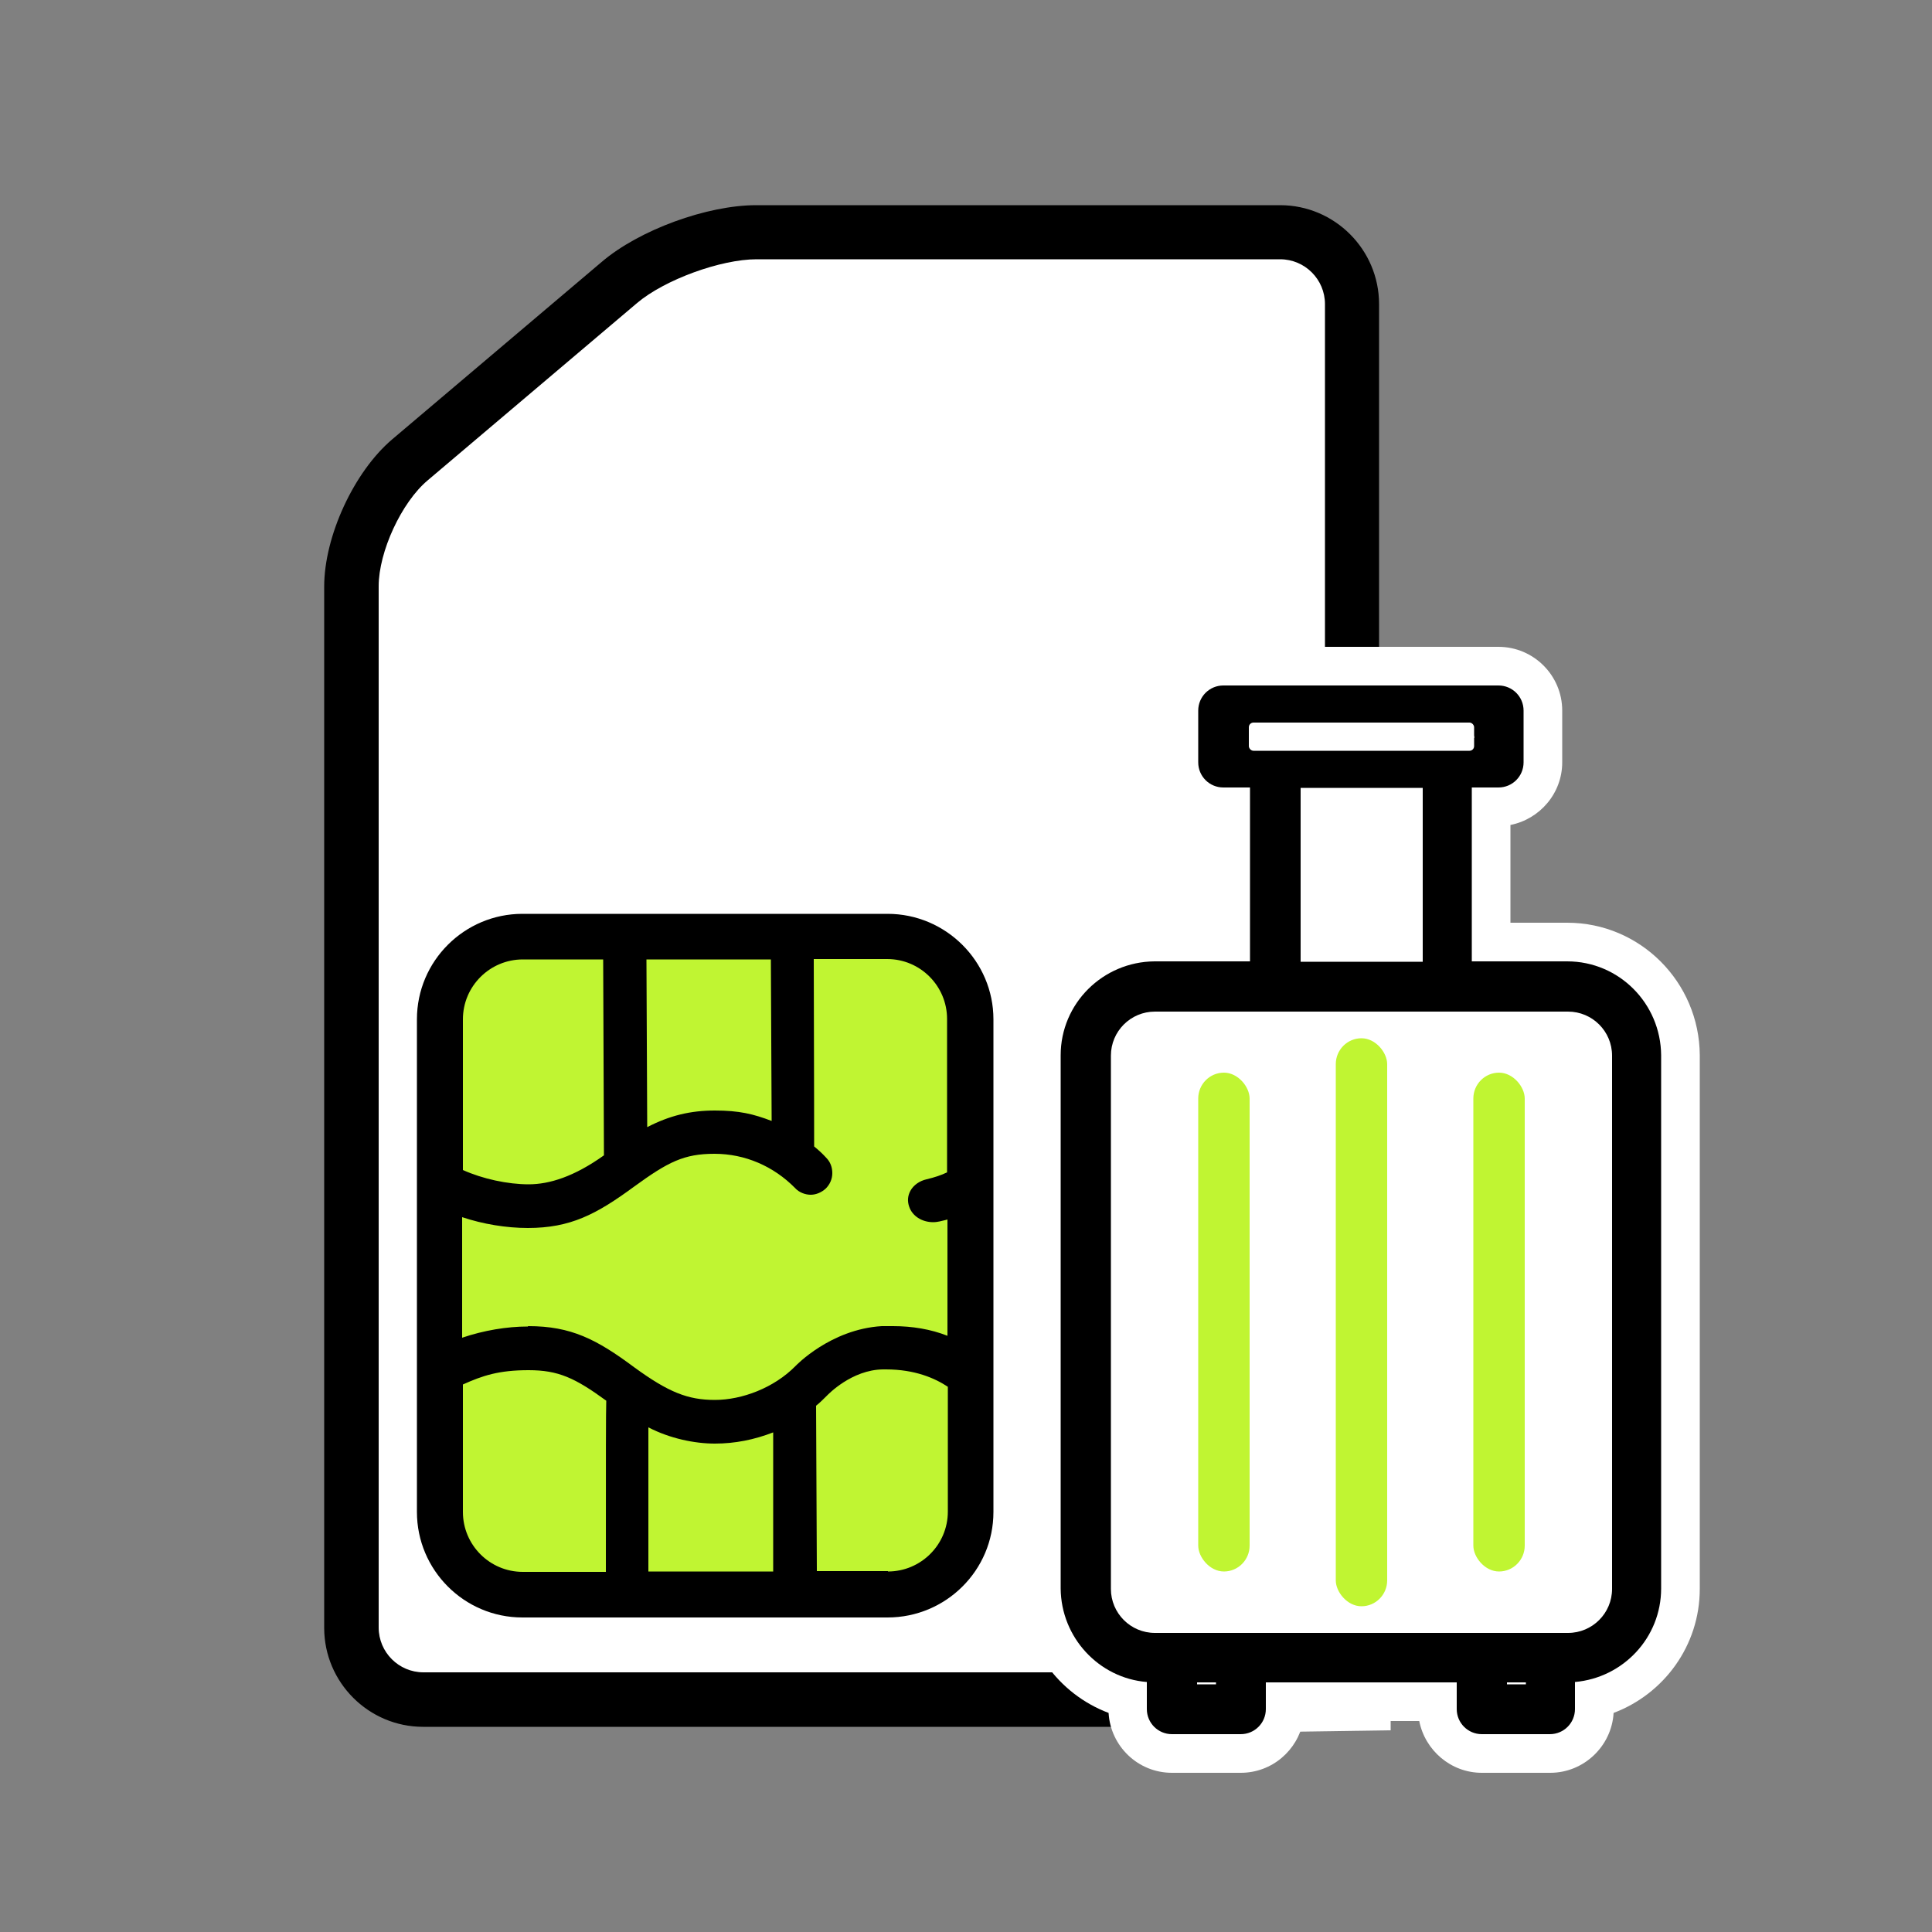
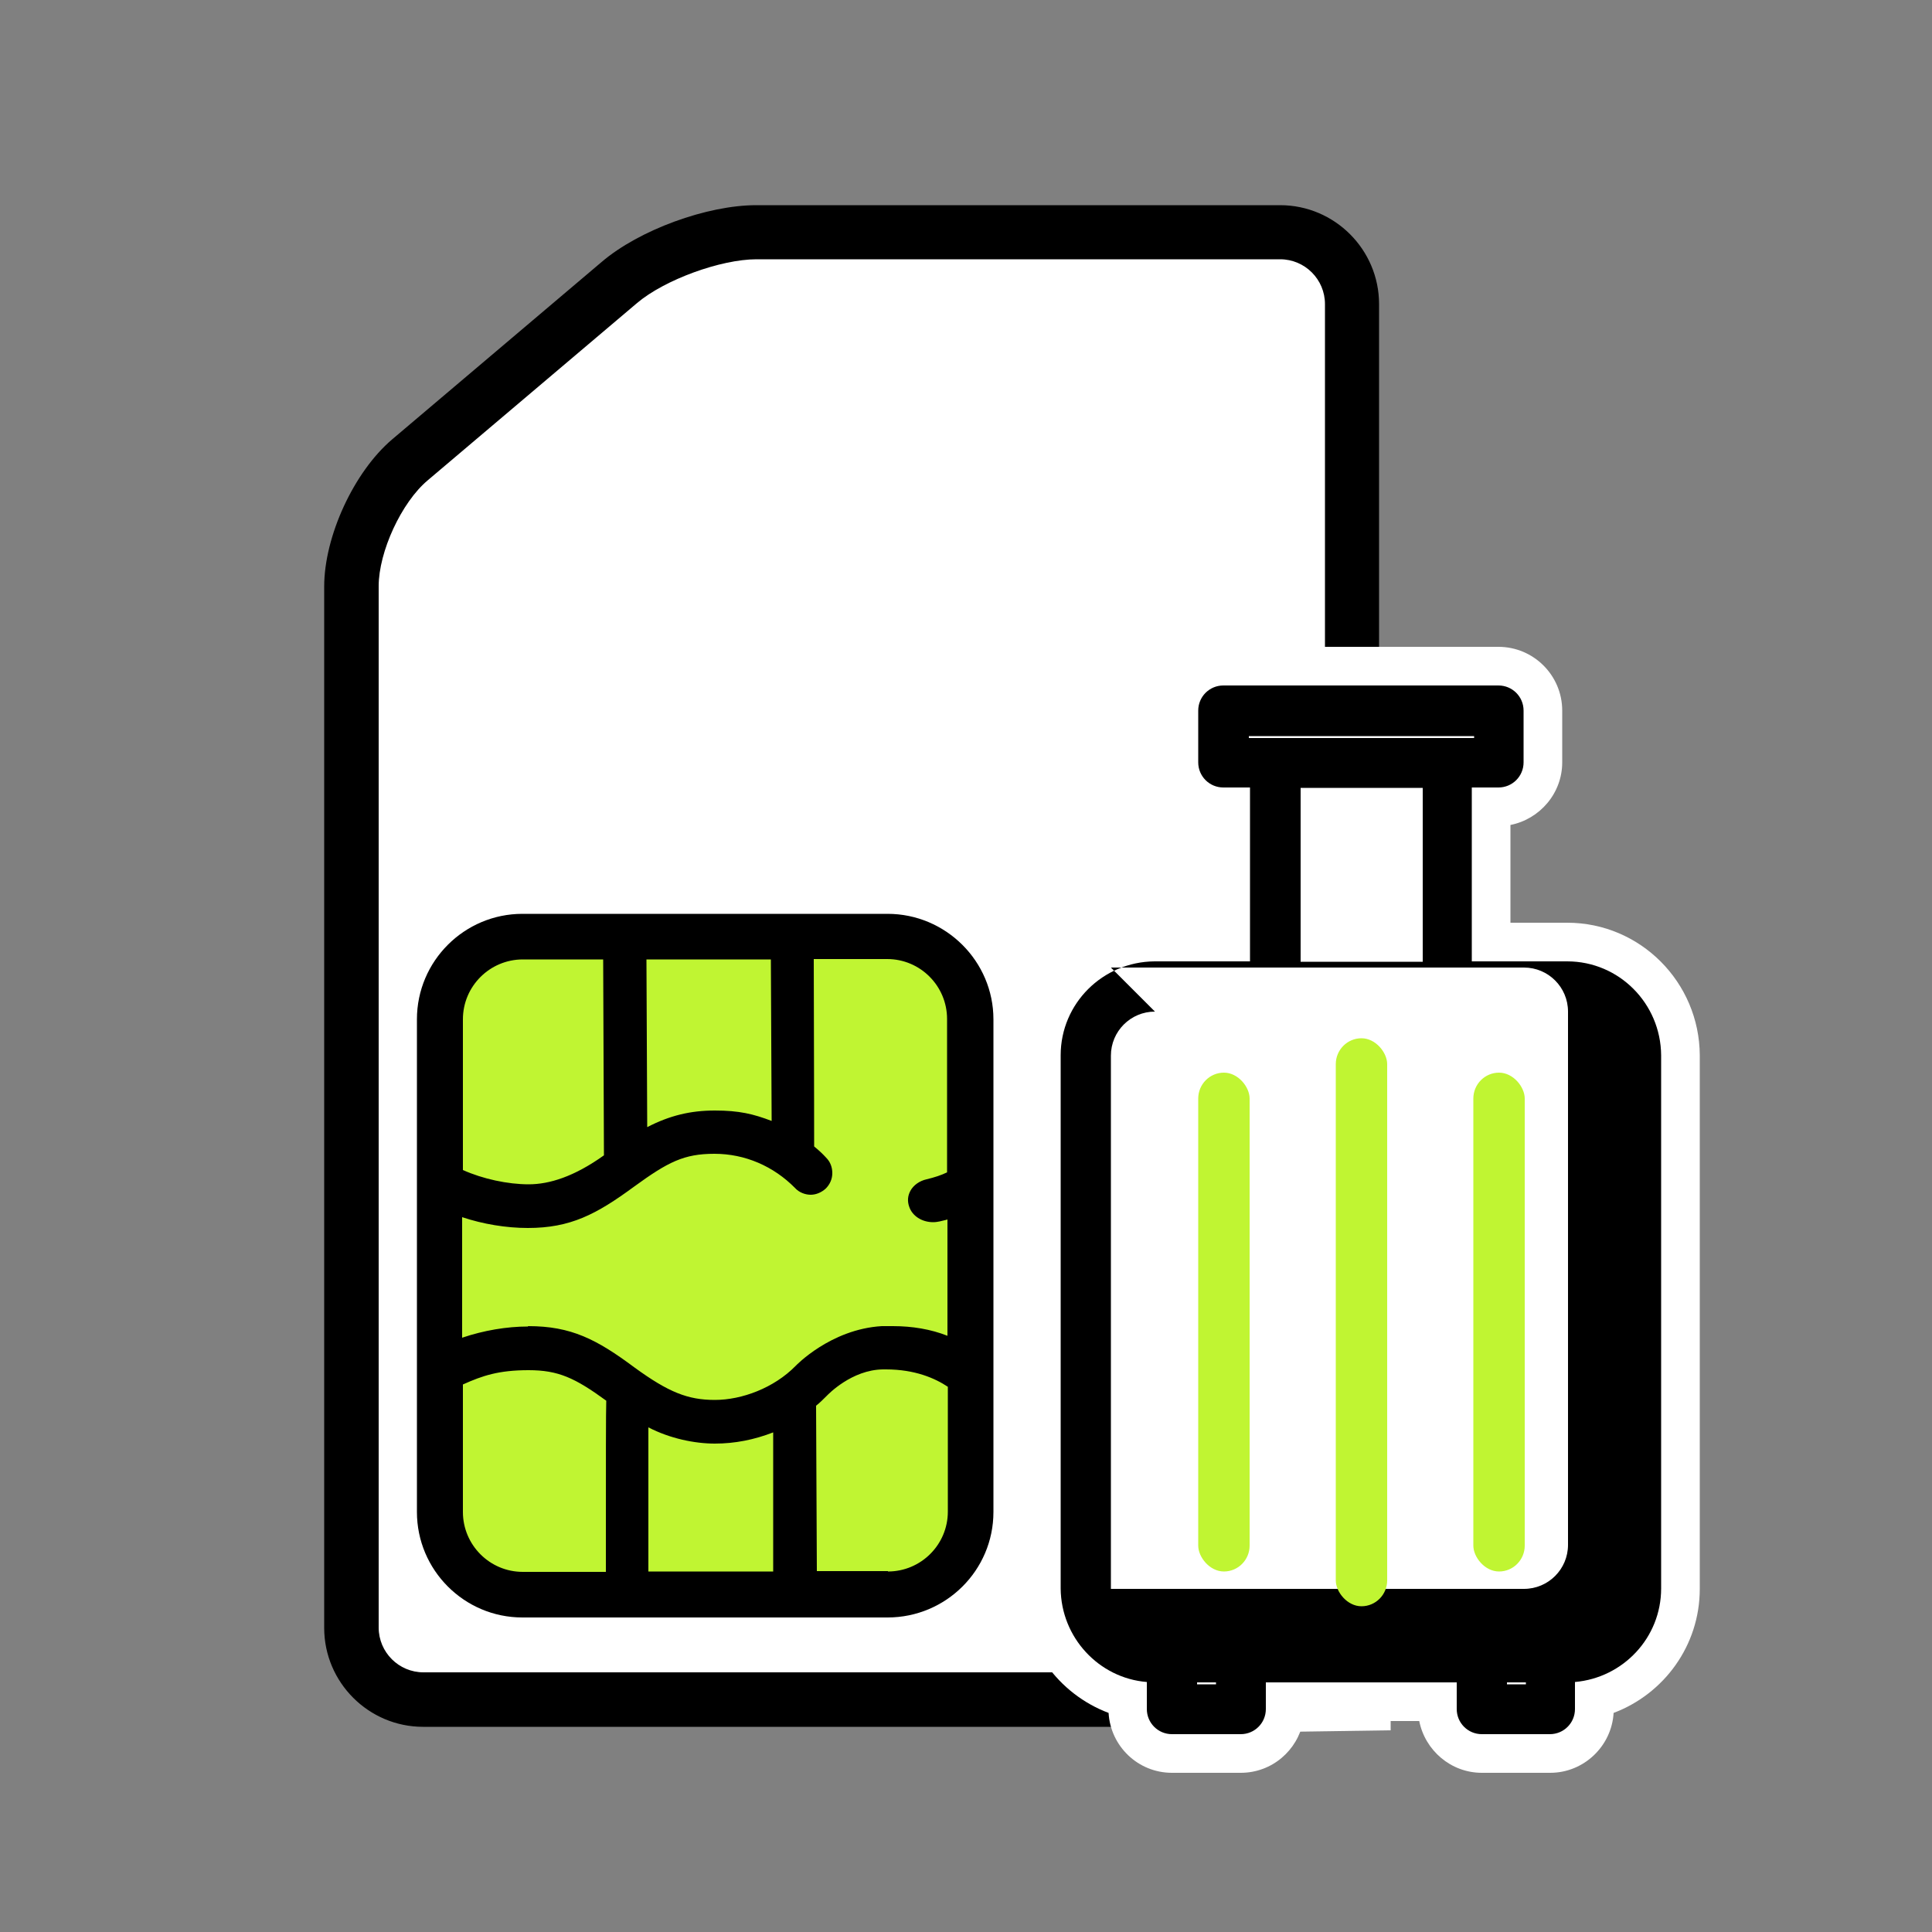
<svg xmlns="http://www.w3.org/2000/svg" id="Layer_9" data-name="Layer 9" viewBox="0 0 500 500">
  <rect x="0" y="0" width="500" height="500" fill="#808080" stroke="none" />
  <defs>
    <style>
      .cls-1 {
        fill: none;
      }

      .cls-2 {
        clip-path: url(#clippath-1);
      }

      .cls-3 {
        clip-path: url(#clippath-2);
      }

      .cls-4 {
        fill: #fff;
      }

      .cls-5 {
        clip-path: url(#clippath);
      }

      .cls-6 {
        fill: #c0f532;
      }
    </style>
    <clipPath id="clippath">
      <rect class="cls-1" x="105.8" y="231.5" width="154" height="193" />
    </clipPath>
    <clipPath id="clippath-1">
-       <path id="_01" data-name="01" class="cls-1" d="M135.2,238.4c-14,0-25.3,11.4-25.3,25.3v127.5c0,14,11.4,25.3,25.3,25.3h94.5c14,0,25.4-11.4,25.4-25.3v-127.5c0-14-11.4-25.3-25.4-25.3h-94.5s0,0,0,0ZM201.7,293.2c-5.1-2.5-10.8-3.8-16.7-3.8s-13.4,2-19.5,5.7l-.2-48.8h36.2s.2,46.9.2,46.9ZM209.1,363.1c1.2-1,2.4-2,3.5-3.1.2-.2,6.7-7.3,15.9-7.4,8.8-.2,14.9,2.7,18.8,5.5v33.3c0,9.6-7.8,17.5-17.5,17.5h-20.4s-.2-45-.2-45c0-.2,0-.5,0-.7ZM165.8,366c6,3.6,11.8,5.5,19.2,5.5,6,0,11.7-1.4,17-3.9l.2,41.1h-36.2s-.2-42.7-.2-42.7ZM117.8,356.9c5.9-2.9,13.3-4.4,19-4.4,8.5,0,13.1,2.3,22.1,8.9,0,0,0,0,0,0-.2.4-.2,32.5-.1,47.3h-23.5c-9.6,0-17.5-7.8-17.5-17.5v-34.4ZM117.8,312.1c6,2.4,12.8,3.7,19,3.7,10.5,0,16.7-3.2,26.3-10.3,9.2-6.7,14.5-8.9,22-8.9s16.4,3.4,22.4,9.5c1.4,1.4,3.7,1.5,5.1,0,1.4-1.4,1.5-3.7,0-5.1-1.2-1.2-2.4-2.3-3.7-3.3,0-.1-.1-37.7-.1-51.5h21c9.6,0,17.5,7.8,17.5,17.5v40.9c-1.6,1-3.9,1.9-6.9,2.5-2.4.5-3.8,2.5-3.1,4.5.6,1.6,2.4,2.6,4.4,2.6s.8,0,1.2-.1c1.7-.4,3.1-.8,4.4-1.3v35.9c-4.9-2.4-11.2-4-18.9-3.5-12.3.8-20.7,9.4-21,9.7-5.9,6-13.8,9.4-22.3,9.4-7.5,0-12.8-2.1-22-8.8-9.7-7.1-15.8-10.3-26.3-10.3-5.8,0-12.8,1.3-19,3.8v-36.9ZM117.8,263.8c0-9.6,7.8-17.5,17.5-17.5h22.8s.2,53.7.2,53.7c-8.6,6.2-13.3,8.5-21.5,8.5-5.6,0-13.1-1.5-19-4.4v-40.3ZM72,161.6c-8.5,7.2-15.1,21.5-15.1,32.6v230.7c0,12.1,9.8,21.9,21.9,21.9h189.9c12.1,0,21.9-9.8,21.9-21.9V131.7c0-12.1-9.8-21.9-21.9-21.9h-116.1c-10.9,0-25.9,5.5-34.2,12.6l-46.4,39.3h0ZM64.7,194.2c0-8.8,5.6-20.9,12.3-26.6l46.4-39.3c6.8-5.8,20.2-10.7,29.1-10.7h116.1c7.7,0,14,6.3,14,14v293.2c0,7.7-6.3,14-14,14H78.8c-7.7,0-14-6.3-14-14v-230.7Z" />
-     </clipPath>
+       </clipPath>
    <clipPath id="clippath-2">
      <rect class="cls-1" x="103.6" y="231.5" width="158.4" height="193" />
    </clipPath>
  </defs>
  <g>
    <polygon class="cls-4" points="91.1 138.8 97.8 124.8 169.2 64.5 189.8 57.8 331.3 57.8 346.4 64.2 353 75.5 352.3 390 281.4 442.4 108.6 442.4 93.4 433.4 87.9 424.5 91.1 138.8" />
    <path d="M331.3,67.1c6.4,0,11.6,5.2,11.6,11.6v341.2c-1.8,1.7-6.7,4.3-9.2,5.6-1.6.8-3.2,1.7-4.7,2.5-2.2,1.3-4,2.9-5.4,4.8H109.6c-6.4,0-11.6-5.2-11.6-11.6V151.7c0-8.9,5.9-21.7,12.7-27.4l54.2-45.9c7.1-6,21.6-11.3,30.9-11.3h135.6M331.3,53.1h-135.6c-12.7,0-30.3,6.4-40,14.7l-54.2,45.9c-9.9,8.4-17.6,25.1-17.6,38.1v269.5c0,14.1,11.5,25.6,25.6,25.6h221.8c.9,0,.8-2.8,1.7-2.9,3.6-.4,0-2,3-3.7,7.7-4.4,20.9-9.4,20.9-18.9V78.7c0-14.1-11.5-25.6-25.6-25.6h0Z" />
    <rect class="cls-6" x="109.9" y="238.4" width="145.2" height="178.2" rx="27.6" ry="27.6" />
    <g class="cls-5">
      <g class="cls-2">
        <rect x="109.9" y="238.4" width="145.2" height="178.2" transform="translate(365 655) rotate(-180)" />
      </g>
    </g>
  </g>
  <g class="cls-3">
    <g id="_01-2" data-name="01">
      <path d="M78.8,448.8c-13.2,0-23.9-10.7-23.9-23.9v-230.7c0-11.6,6.9-26.6,15.8-34.1l46.4-39.3c8.6-7.3,24.2-13,35.5-13h116.1c13.2,0,23.9,10.7,23.9,23.9v293.2c0,13.2-10.7,23.9-23.9,23.9H78.8ZM152.6,119.6c-8.4,0-21.4,4.8-27.8,10.2l-46.4,39.3c-6.2,5.2-11.6,17-11.6,25.1v230.7c0,6.6,5.4,12,12,12h189.9c6.6,0,12-5.4,12-12V131.7c0-6.6-5.4-12-12-12h-116.1ZM135.2,418.6c-15.1,0-27.3-12.3-27.3-27.3v-127.5c0-15.1,12.3-27.3,27.3-27.3h94.5c15.1,0,27.4,12.3,27.4,27.3v127.5c0,15.1-12.3,27.3-27.4,27.3h-94.5ZM229.8,406.7c8.5,0,15.5-6.9,15.5-15.5v-32.3c-3.3-2.2-8.5-4.5-16-4.5s-.5,0-.8,0c-8.1.1-14.2,6.5-14.5,6.8-.9.9-1.8,1.8-2.8,2.6l.2,42.8h18.4ZM200.1,406.7v-36c-4.9,1.9-9.9,2.9-15.1,2.9s-11.6-1.3-17.2-4.2v37.3h32.3ZM119.8,391.3c0,8.5,6.9,15.5,15.5,15.5h21.5c0-31.3,0-41.1.1-44.3-8.1-5.9-12.4-7.9-20.1-7.9s-11.9,1.4-17,3.7v33.1ZM136.7,343.2c11.1,0,17.7,3.4,27.5,10.7,8.8,6.4,13.8,8.4,20.8,8.4s15.3-3.1,20.9-8.8c0,0,9-9.5,22.3-10.3,1,0,2,0,2.9,0,5,0,9.8.8,14.1,2.5v-30.1c-.6.2-1.3.3-2,.5-.5.1-1.1.2-1.7.2-2.9,0-5.4-1.6-6.2-4-.5-1.4-.4-2.8.3-4.1.8-1.5,2.4-2.6,4.2-3,2.1-.5,3.9-1.1,5.3-1.8v-39.7c0-8.5-6.9-15.5-15.5-15.5h-19c.1,35.7.1,45.7.1,48.5,1.1.9,2.2,1.9,3.1,2.9,1.1,1.1,1.6,2.5,1.6,4,0,1.5-.6,2.9-1.7,4-1.1,1-2.5,1.6-3.9,1.6s-3-.6-4-1.7c-5.6-5.7-13-8.9-20.9-8.9s-12,2.1-20.8,8.5c-9.8,7.2-16.5,10.7-27.5,10.7-5.6,0-11.6-1-17-2.8v31.2c5.6-1.9,11.6-2.9,17-2.9h0ZM119.8,302.8c5.1,2.3,11.6,3.7,17,3.7s11.8-2,19.5-7.5l-.2-50.7h-20.8c-8.5,0-15.5,6.9-15.5,15.5v39.1ZM167.5,291.7c5.8-3,11.2-4.3,17.5-4.3s10,.9,14.7,2.7l-.2-41.8h-32.2l.2,43.4Z" />
    </g>
  </g>
  <g>
    <g>
      <path d="M405.8,250.9h-26.7v-49h8.9c2.5,0,4.5-2,4.5-4.5v-13.4c0-2.5-2-4.5-4.5-4.5h-71.2c-2.5,0-4.5,2-4.5,4.5v13.4c0,2.5,2,4.5,4.5,4.5h8.9v49h-26.7c-12.3,0-22.3,10-22.3,22.3v138c0,12.3,10,22.3,22.3,22.3v8.9c0,2.5,2,4.5,4.5,4.5h17.8c2.5,0,4.5-2,4.5-4.5v-8.9h53.4v8.9c0,2.5,2,4.5,4.5,4.5h17.8c2.5,0,4.5-2,4.5-4.5v-8.9c12.3,0,22.3-10,22.3-22.3v-138c0-12.3-10-22.3-22.3-22.3ZM321.2,188.5h62.3v4.5h-62.3v-4.5ZM334.5,201.9h35.6v49h-35.6v-49ZM316.7,437.9h-8.9v-4.5h8.9v4.5ZM396.9,437.9h-8.9v-4.5h8.9v4.5ZM419.1,411.2c0,7.4-6,13.4-13.4,13.4h-106.9c-7.4,0-13.4-6-13.4-13.4v-138c0-7.4,6-13.4,13.4-13.4h106.9c7.4,0,13.4,6,13.4,13.4v138Z" />
      <path d="M352.3,268.7c-2.5,0-4.5,2-4.5,4.5v138c0,2.5,2,4.5,4.5,4.5s4.5-2,4.5-4.5v-138c0-2.5-2-4.5-4.5-4.5Z" />
      <path d="M388,277.6c-2.5,0-4.5,2-4.5,4.5v120.2c0,2.5,2,4.5,4.5,4.5s4.5-2,4.5-4.5v-120.2c0-2.5-2-4.5-4.5-4.5Z" />
      <path d="M316.7,277.6c-2.5,0-4.5,2-4.5,4.5v120.2c0,2.5,2,4.5,4.5,4.5s4.5-2,4.5-4.5v-120.2c0-2.5-2-4.5-4.5-4.5Z" />
    </g>
    <g>
      <path class="cls-4" d="M383.5,458.8c-8,0-14.7-5.8-16.2-13.4h-30c-1.5,7.6-8.1,13.4-16.2,13.4h-17.8c-8.8,0-15.9-6.9-16.4-15.5-13-4.9-22.3-17.4-22.3-32.1v-138.1c0-18.9,15.4-34.2,34.2-34.3h14.7v-25.3c-7.6-1.5-13.4-8.1-13.4-16.2v-13.4c0-9.1,7.4-16.5,16.5-16.5h71.2c9.1,0,16.5,7.4,16.5,16.5v13.4c0,8-5.8,14.7-13.4,16.2v25.3h14.7c18.9,0,34.2,15.4,34.3,34.3v138.1c0,14.7-9.3,27.2-22.3,32.1-.5,8.6-7.7,15.5-16.4,15.5h-17.8ZM298.9,271.8c-.8,0-1.4.6-1.4,1.4v138c0,.8.6,1.4,1.4,1.4h106.9c.8,0,1.4-.6,1.4-1.4v-138c0-.8-.6-1.4-1.4-1.4h-106.9ZM358.2,238.9v-25h-11.6v25h11.6Z" />
-       <path class="cls-4" d="M352.3,427.6c-9.1,0-16.5-7.4-16.5-16.5v-138c0-9.1,7.4-16.5,16.5-16.5s16.5,7.4,16.5,16.5v138c0,9.1-7.4,16.5-16.5,16.5Z" />
-       <path class="cls-4" d="M388,418.7c-9.1,0-16.5-7.4-16.5-16.5v-120.2c0-9.1,7.4-16.5,16.5-16.5s16.5,7.4,16.5,16.5v120.2c0,9.1-7.4,16.5-16.5,16.5Z" />
      <path class="cls-4" d="M316.7,418.7c-9.1,0-16.5-7.4-16.5-16.5v-120.2c0-9.1,7.4-16.5,16.5-16.5s16.5,7.4,16.5,16.5v120.2c0,9.1-7.4,16.5-16.5,16.5Z" />
    </g>
  </g>
  <polygon class="cls-4" points="359.9 447.8 318.9 448.4 325.6 424.6 291.7 415.6 291.7 265.7 328.1 256.2 328.1 205.2 341.4 205.2 347.9 185.1 356.9 185.1 359.9 205.2 359.9 253.9 421.9 259.8 421.9 424.5 359.9 429.5 359.9 447.8" />
  <g>
-     <path d="M383.5,448.8c-3.6,0-6.5-2.9-6.5-6.5v-6.9h-49.4v6.9c0,3.6-2.9,6.5-6.5,6.5h-17.8c-3.6,0-6.5-2.9-6.5-6.5v-7c-12.4-1-22.2-11.5-22.3-24.2v-138c0-13.4,10.9-24.2,24.3-24.3h24.7v-45h-6.9c-3.6,0-6.5-2.9-6.5-6.5v-13.4c0-3.6,2.9-6.5,6.5-6.5h71.2c3.6,0,6.5,2.9,6.5,6.5v13.4c0,3.6-2.9,6.5-6.5,6.5h-6.9v45h24.7c13.4,0,24.2,10.9,24.3,24.3v138c0,12.7-9.8,23.1-22.3,24.2v7c0,3.6-2.9,6.5-6.5,6.5h-17.8ZM394.9,435.9v-.5h-4.9v.5h4.9ZM314.7,435.9v-.5h-4.9v.5h4.9ZM298.9,261.8c-6.3,0-11.4,5.1-11.4,11.4v138c0,6.3,5.1,11.4,11.4,11.4h106.9c6.3,0,11.4-5.1,11.4-11.4v-138c0-6.3-5.1-11.4-11.4-11.4h-106.9ZM368.2,248.9v-45h-31.6v45h31.6ZM381.5,191v-.5h-58.3v.5h58.3Z" />
+     <path d="M383.5,448.8c-3.6,0-6.5-2.9-6.5-6.5v-6.9h-49.4v6.9c0,3.6-2.9,6.5-6.5,6.5h-17.8c-3.6,0-6.5-2.9-6.5-6.5v-7c-12.4-1-22.2-11.5-22.3-24.2v-138c0-13.4,10.9-24.2,24.3-24.3h24.7v-45h-6.9c-3.6,0-6.5-2.9-6.5-6.5v-13.4c0-3.6,2.9-6.5,6.5-6.5h71.2c3.6,0,6.5,2.9,6.5,6.5v13.4c0,3.6-2.9,6.5-6.5,6.5h-6.9v45h24.7c13.4,0,24.2,10.9,24.3,24.3v138c0,12.7-9.8,23.1-22.3,24.2v7c0,3.6-2.9,6.5-6.5,6.5h-17.8ZM394.9,435.9v-.5h-4.9v.5h4.9ZM314.7,435.9v-.5h-4.9v.5h4.9ZM298.9,261.8c-6.3,0-11.4,5.1-11.4,11.4v138h106.9c6.3,0,11.4-5.1,11.4-11.4v-138c0-6.3-5.1-11.4-11.4-11.4h-106.9ZM368.2,248.9v-45h-31.6v45h31.6ZM381.5,191v-.5h-58.3v.5h58.3Z" />
    <rect class="cls-6" x="310.1" y="277.6" width="13.3" height="129.1" rx="6.7" ry="6.7" />
    <rect class="cls-6" x="345.7" y="268.7" width="13.3" height="147" rx="6.7" ry="6.7" />
    <rect class="cls-6" x="381.3" y="277.6" width="13.3" height="129.1" rx="6.7" ry="6.7" />
  </g>
-   <rect class="cls-4" x="323.2" y="187" width="58.3" height="7.3" rx="1.2" ry="1.2" />
</svg>